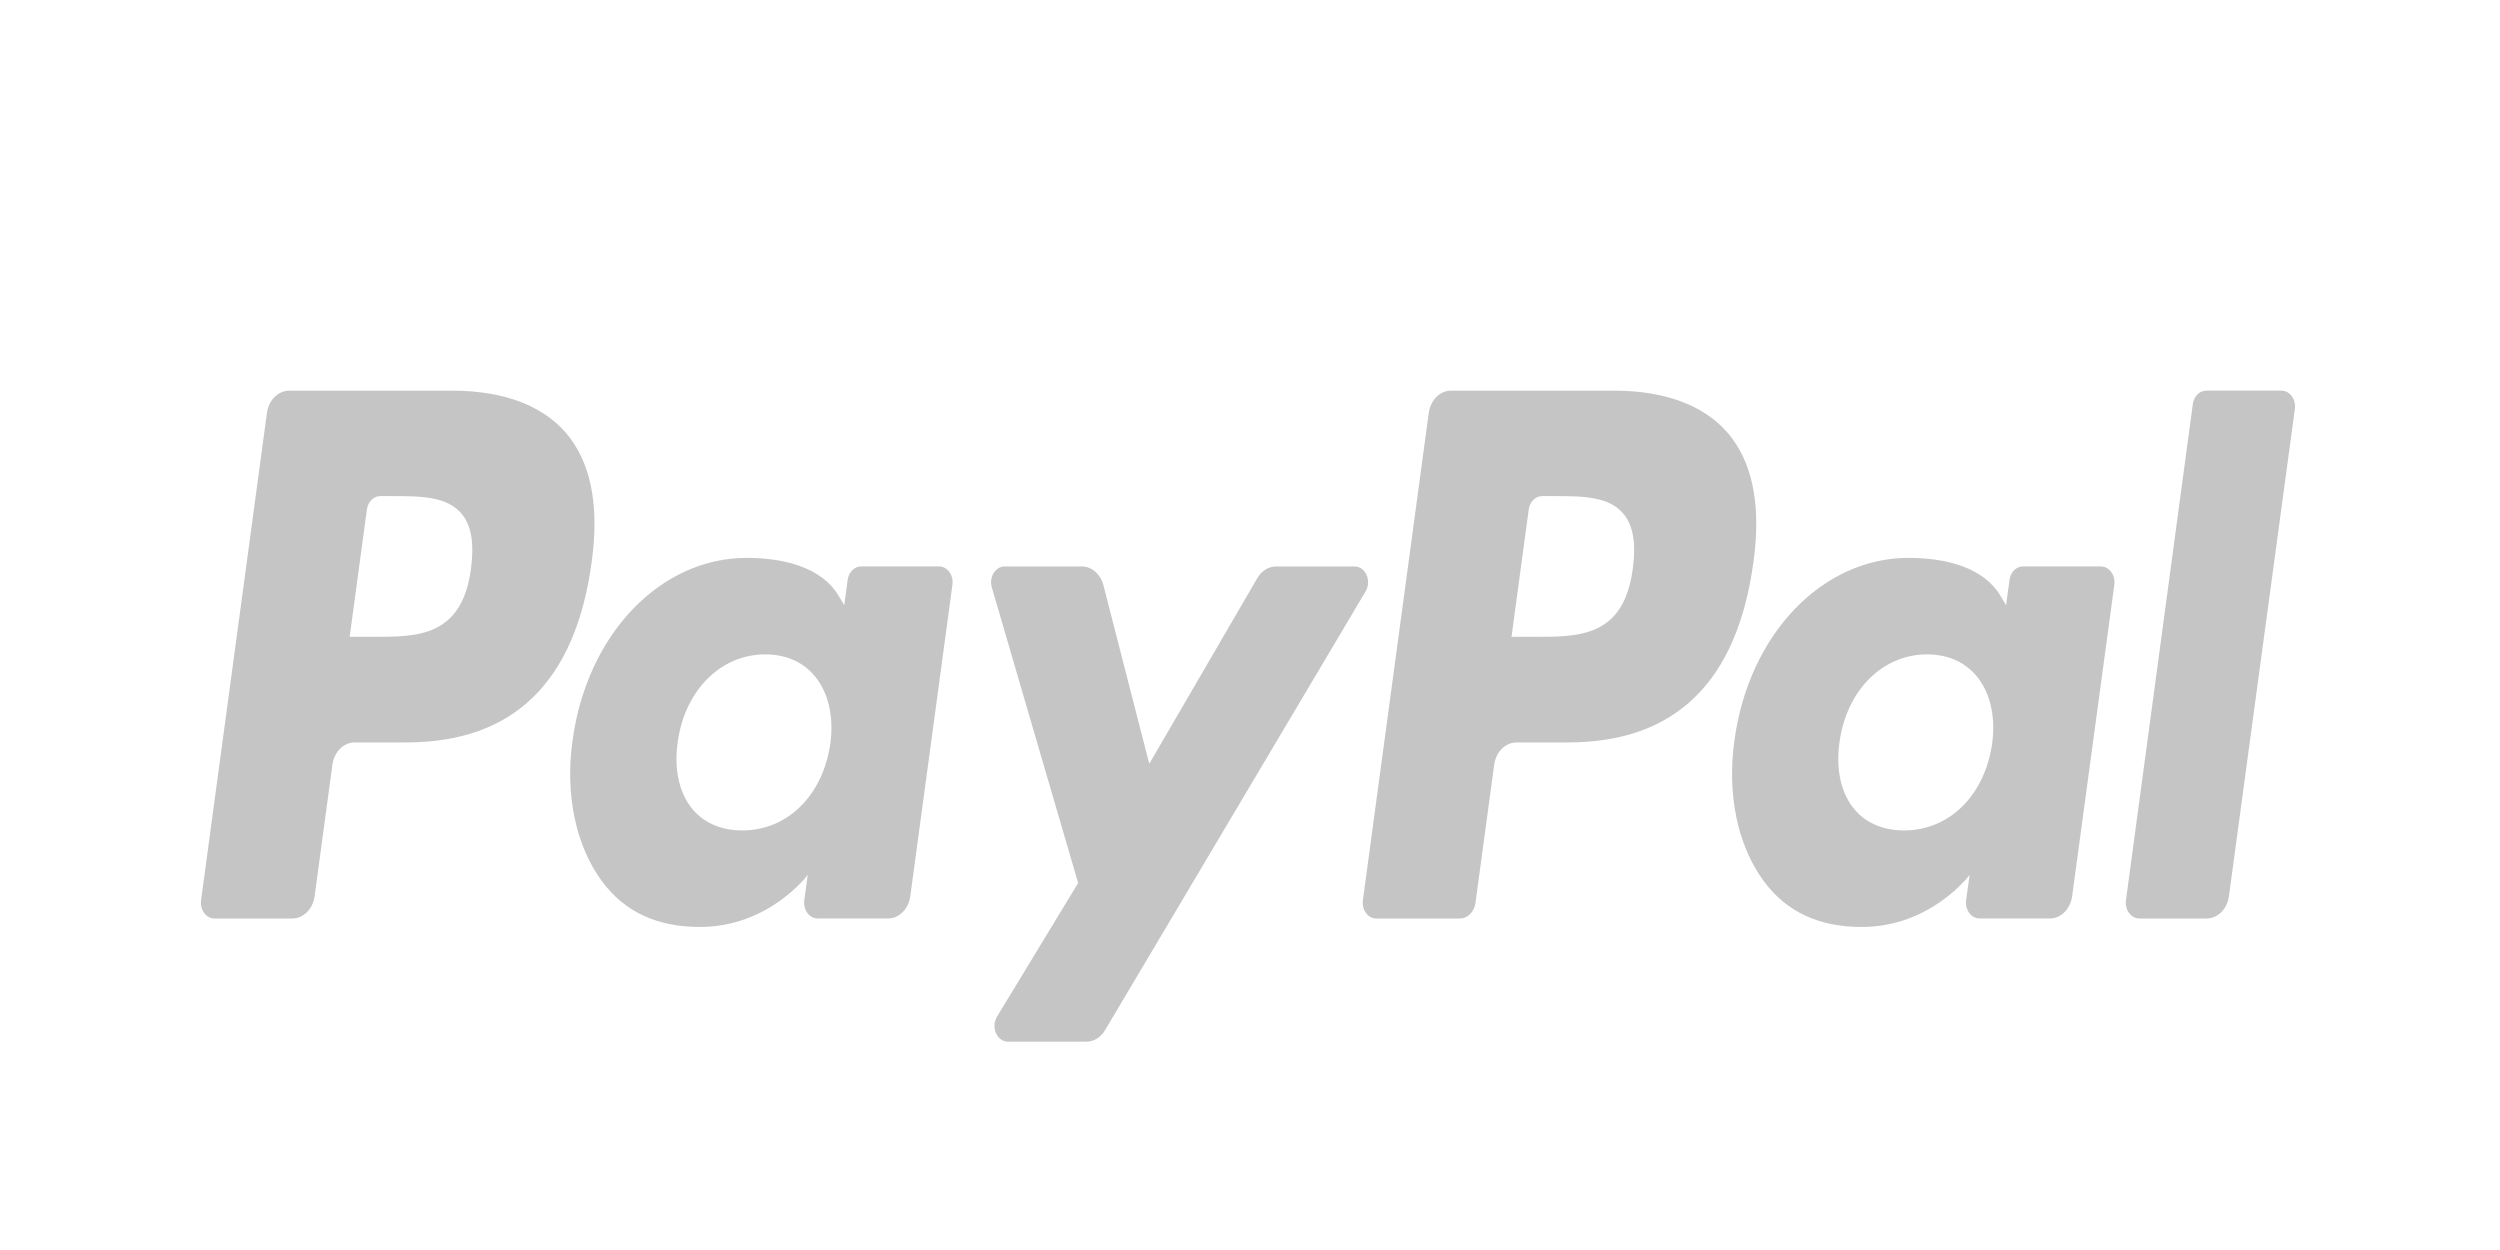
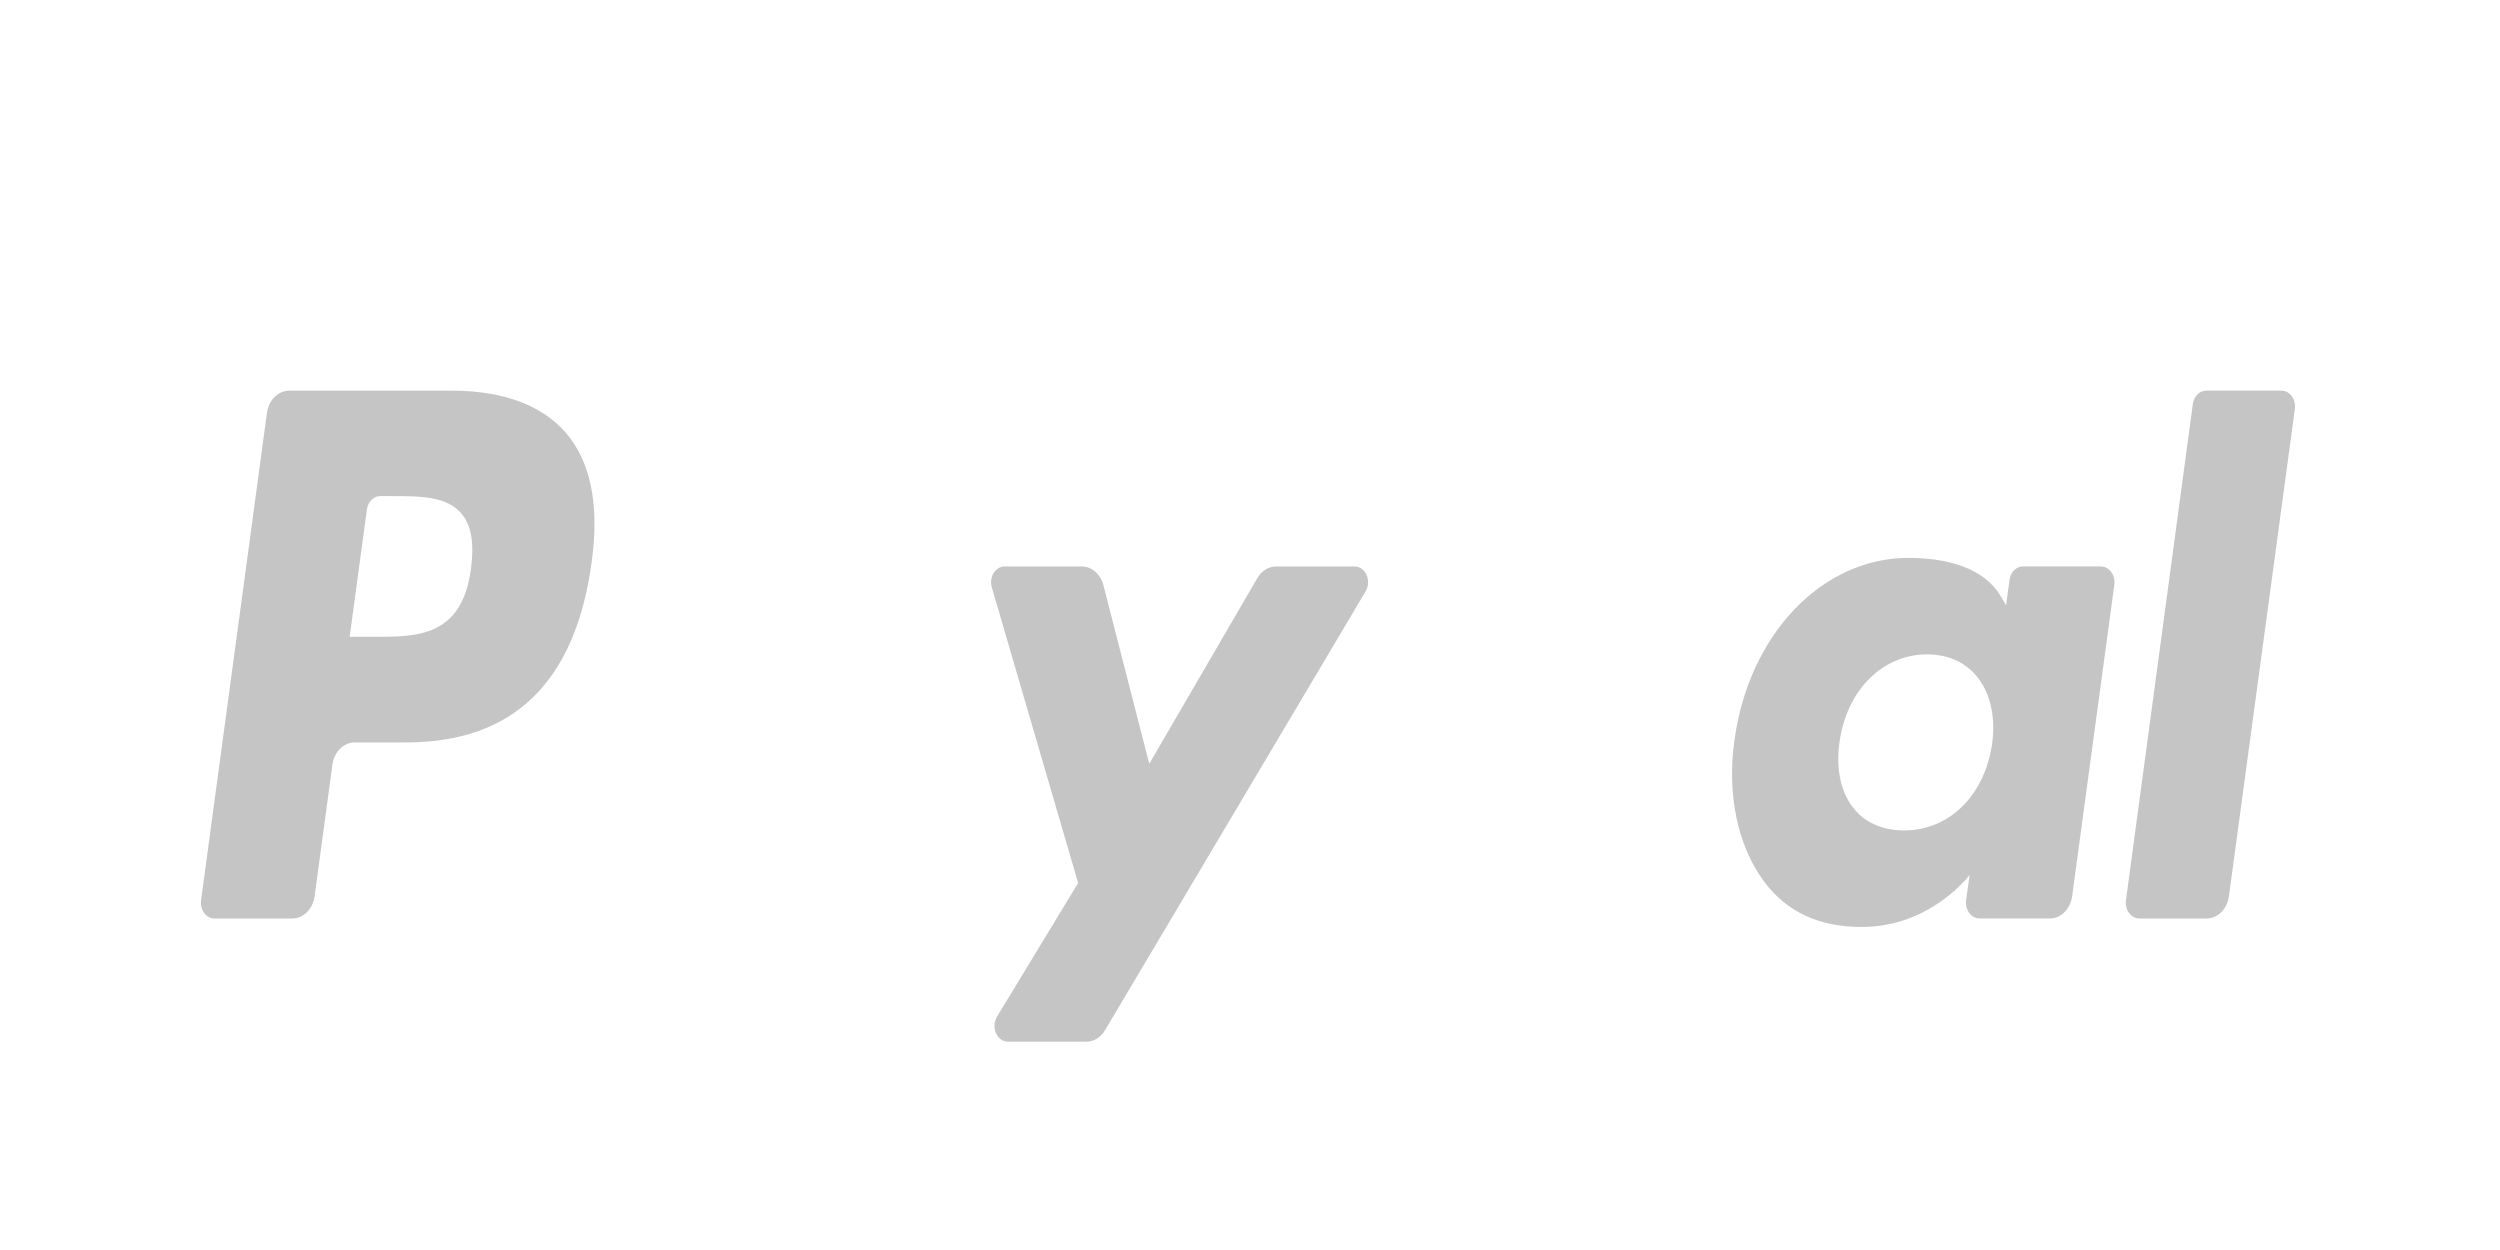
<svg xmlns="http://www.w3.org/2000/svg" width="112" height="56" viewBox="0 0 112 56" fill="none">
  <path d="M20.258 17.501H12.961C12.461 17.501 12.037 17.924 11.959 18.499L9.008 40.33C8.949 40.76 9.235 41.149 9.609 41.149H13.093C13.592 41.149 14.017 40.725 14.095 40.149L14.891 34.261C14.968 33.685 15.394 33.261 15.892 33.261H18.202C23.009 33.261 25.783 30.548 26.508 25.17C26.834 22.817 26.521 20.969 25.577 19.674C24.54 18.253 22.7 17.501 20.258 17.501ZM21.1 25.474C20.701 28.529 18.7 28.529 16.766 28.529H15.665L16.437 22.823C16.483 22.479 16.739 22.225 17.038 22.225H17.543C18.86 22.225 20.103 22.225 20.746 23.101C21.129 23.624 21.246 24.401 21.1 25.474Z" fill="#C5C5C5" />
-   <path d="M42.071 25.376H38.576C38.279 25.376 38.022 25.63 37.976 25.975L37.821 27.115L37.577 26.702C36.82 25.421 35.133 24.993 33.45 24.993C29.588 24.993 26.29 28.405 25.648 33.191C25.314 35.579 25.788 37.862 26.949 39.454C28.014 40.918 29.538 41.528 31.351 41.528C34.462 41.528 36.187 39.194 36.187 39.194L36.032 40.327C35.973 40.76 36.259 41.148 36.631 41.148H39.779C40.279 41.148 40.702 40.725 40.781 40.149L42.669 26.195C42.729 25.766 42.444 25.376 42.071 25.376ZM37.2 33.311C36.863 35.64 35.278 37.203 33.257 37.203C32.243 37.203 31.432 36.824 30.911 36.104C30.395 35.39 30.198 34.373 30.363 33.24C30.677 30.93 32.289 29.316 34.279 29.316C35.271 29.316 36.078 29.701 36.609 30.426C37.141 31.16 37.353 32.183 37.2 33.311Z" fill="#C5C5C5" />
  <path d="M60.682 25.377H57.17C56.835 25.377 56.52 25.571 56.33 25.896L51.487 34.219L49.434 26.221C49.305 25.72 48.91 25.377 48.461 25.377H45.011C44.591 25.377 44.3 25.855 44.433 26.315L48.301 39.558L44.665 45.547C44.379 46.019 44.667 46.667 45.161 46.667H48.668C49.001 46.667 49.313 46.478 49.502 46.159L61.181 26.491C61.461 26.02 61.173 25.377 60.682 25.377Z" fill="#C5C5C5" />
-   <path d="M72.307 17.501H65.009C64.51 17.501 64.086 17.924 64.008 18.499L61.057 40.33C60.998 40.76 61.284 41.149 61.656 41.149H65.401C65.749 41.149 66.047 40.852 66.101 40.449L66.939 34.261C67.016 33.685 67.442 33.261 67.94 33.261H70.249C75.057 33.261 77.83 30.548 78.555 25.17C78.883 22.817 78.568 20.969 77.624 19.674C76.588 18.253 74.749 17.501 72.307 17.501ZM73.149 25.474C72.751 28.529 70.75 28.529 68.815 28.529H67.715L68.488 22.823C68.534 22.479 68.788 22.225 69.088 22.225H69.593C70.909 22.225 72.153 22.225 72.796 23.101C73.179 23.624 73.295 24.401 73.149 25.474Z" fill="#C5C5C5" />
  <path d="M94.119 25.376H90.627C90.327 25.376 90.072 25.63 90.027 25.975L89.872 27.115L89.627 26.702C88.87 25.421 87.184 24.993 85.501 24.993C81.639 24.993 78.342 28.405 77.7 33.191C77.367 35.579 77.84 37.862 79.001 39.454C80.068 40.918 81.589 41.528 83.402 41.528C86.513 41.528 88.239 39.194 88.239 39.194L88.083 40.327C88.024 40.76 88.31 41.148 88.685 41.148H91.831C92.33 41.148 92.754 40.725 92.832 40.149L94.722 26.195C94.779 25.766 94.493 25.376 94.119 25.376ZM89.248 33.311C88.913 35.64 87.326 37.203 85.305 37.203C84.293 37.203 83.48 36.824 82.959 36.104C82.443 35.39 82.249 34.373 82.411 33.24C82.728 30.93 84.337 29.316 86.327 29.316C87.319 29.316 88.126 29.701 88.657 30.426C89.192 31.16 89.403 32.183 89.248 33.311Z" fill="#C5C5C5" />
  <path d="M98.239 18.1L95.243 40.33C95.185 40.761 95.471 41.149 95.843 41.149H98.854C99.355 41.149 99.779 40.726 99.856 40.15L102.81 18.32C102.868 17.89 102.582 17.5 102.21 17.5H98.838C98.54 17.501 98.284 17.755 98.239 18.1Z" fill="#C5C5C5" />
</svg>